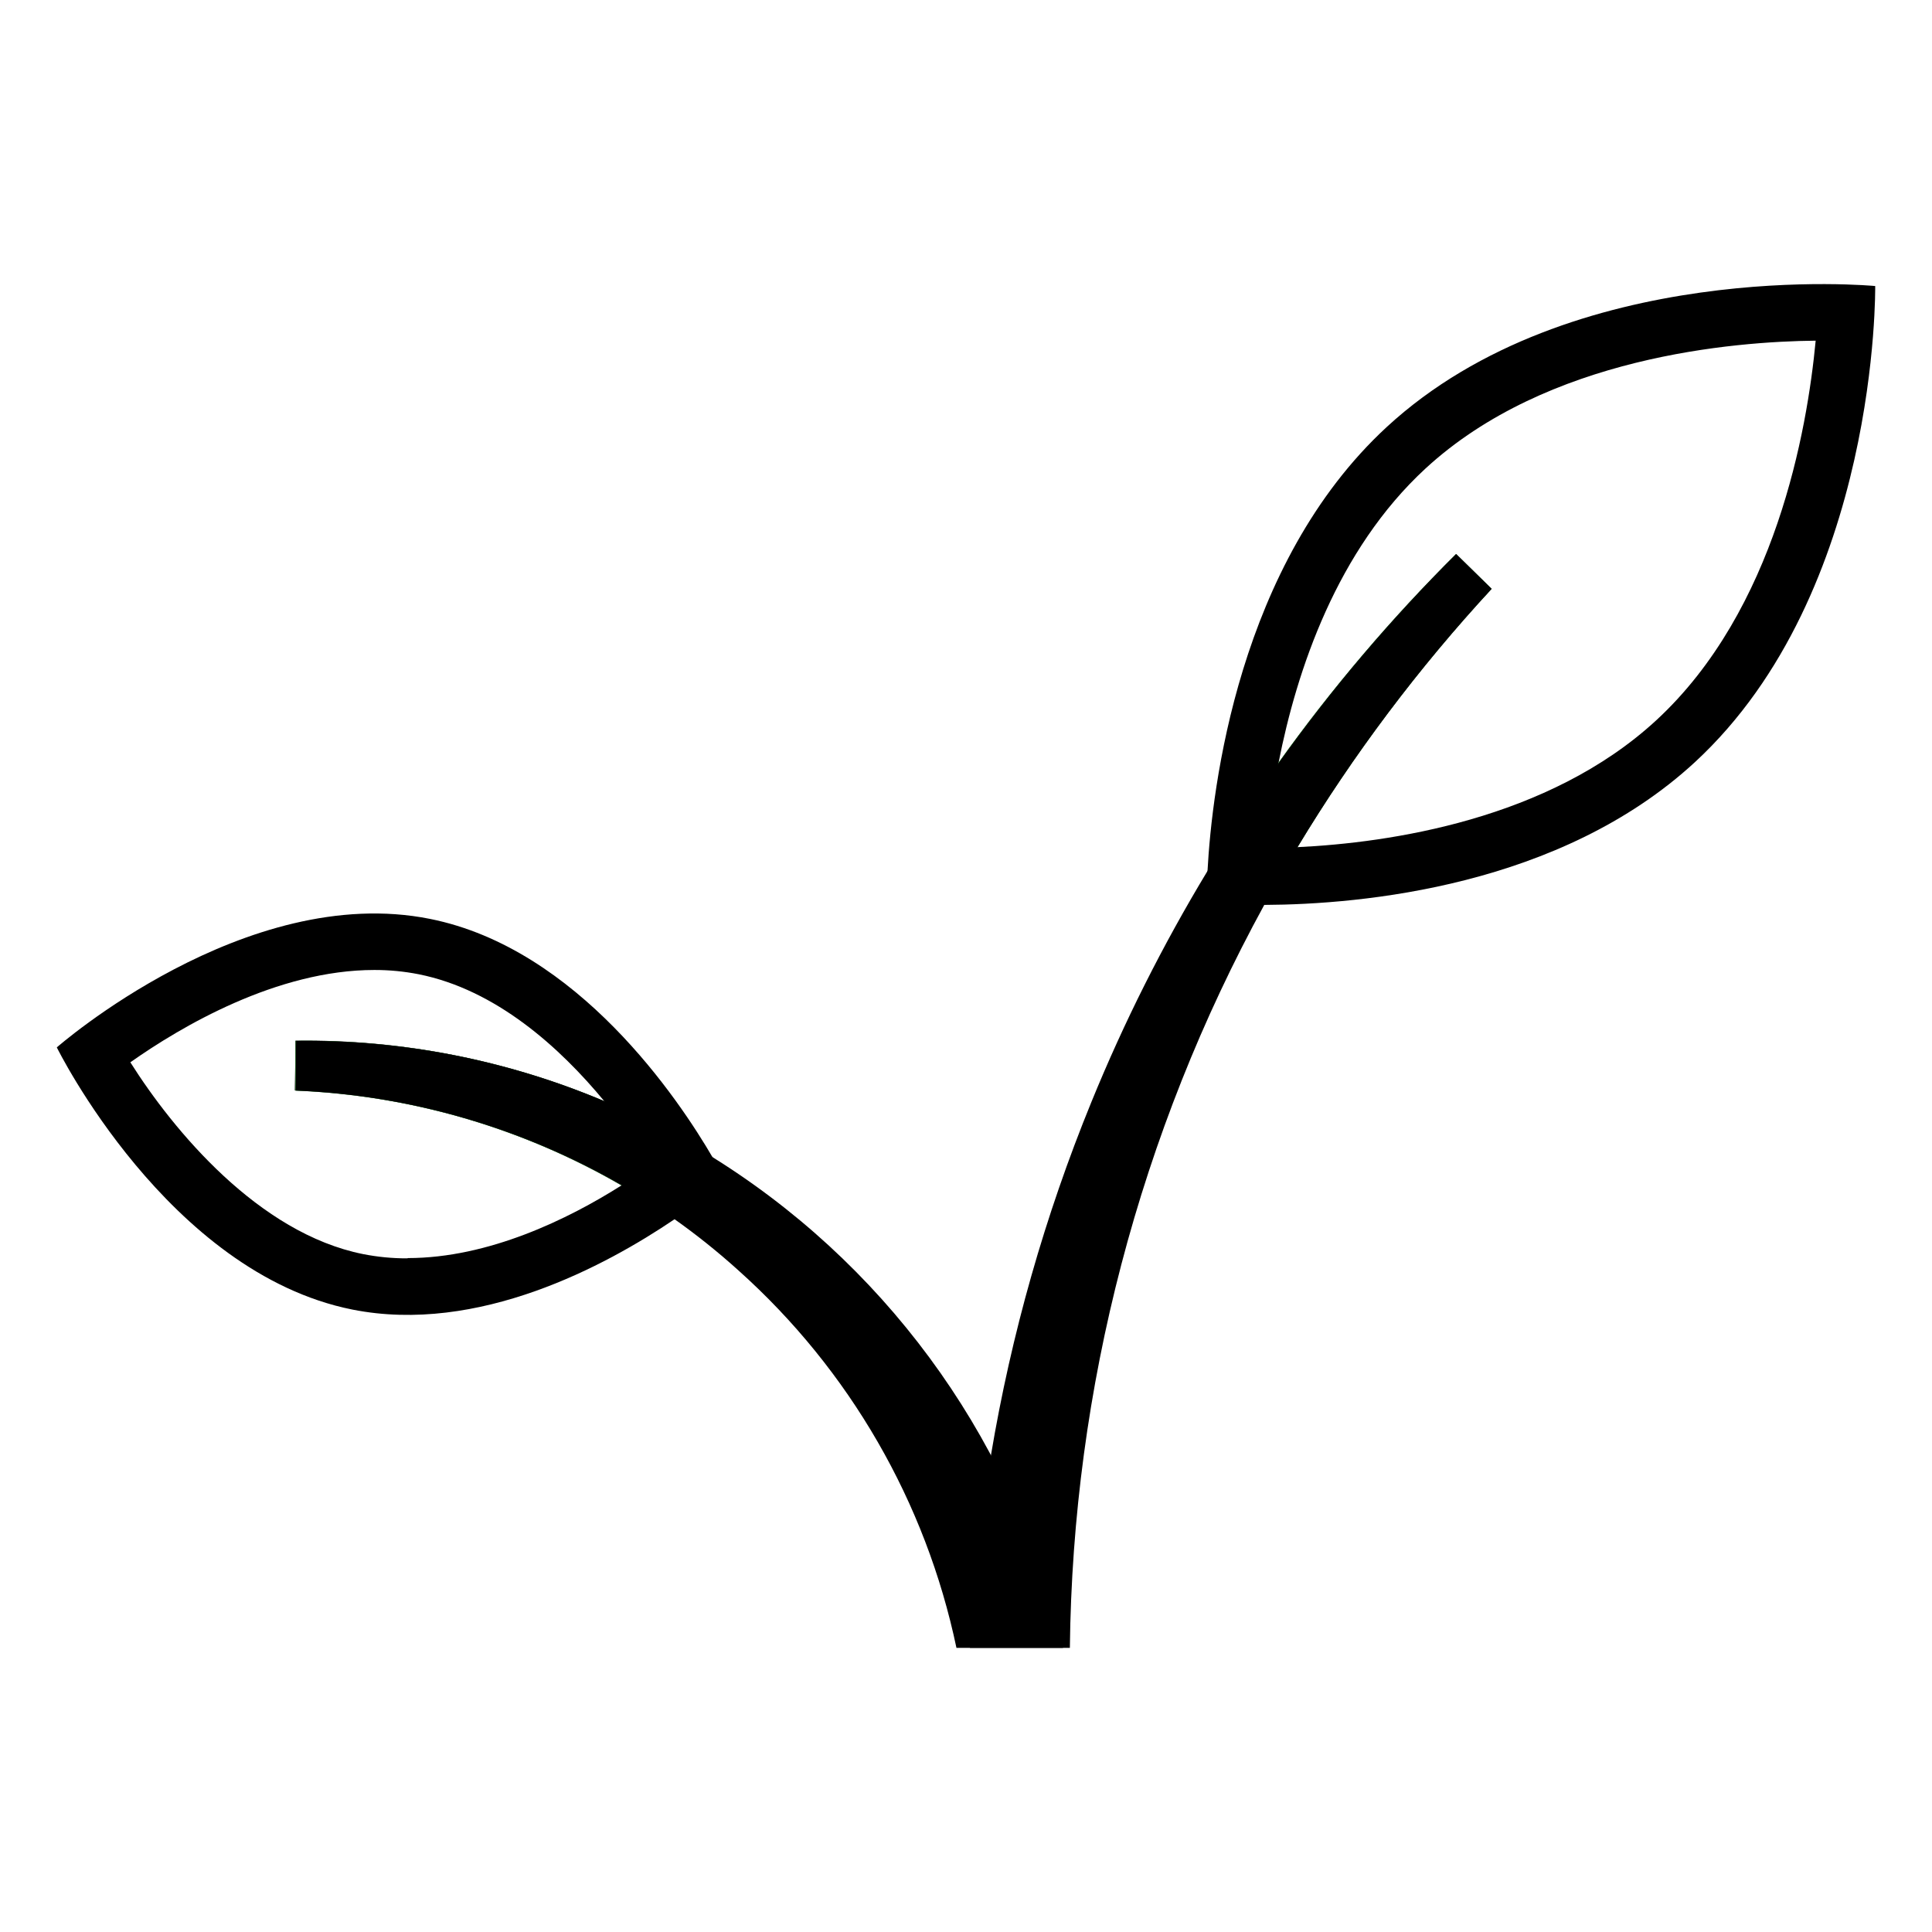
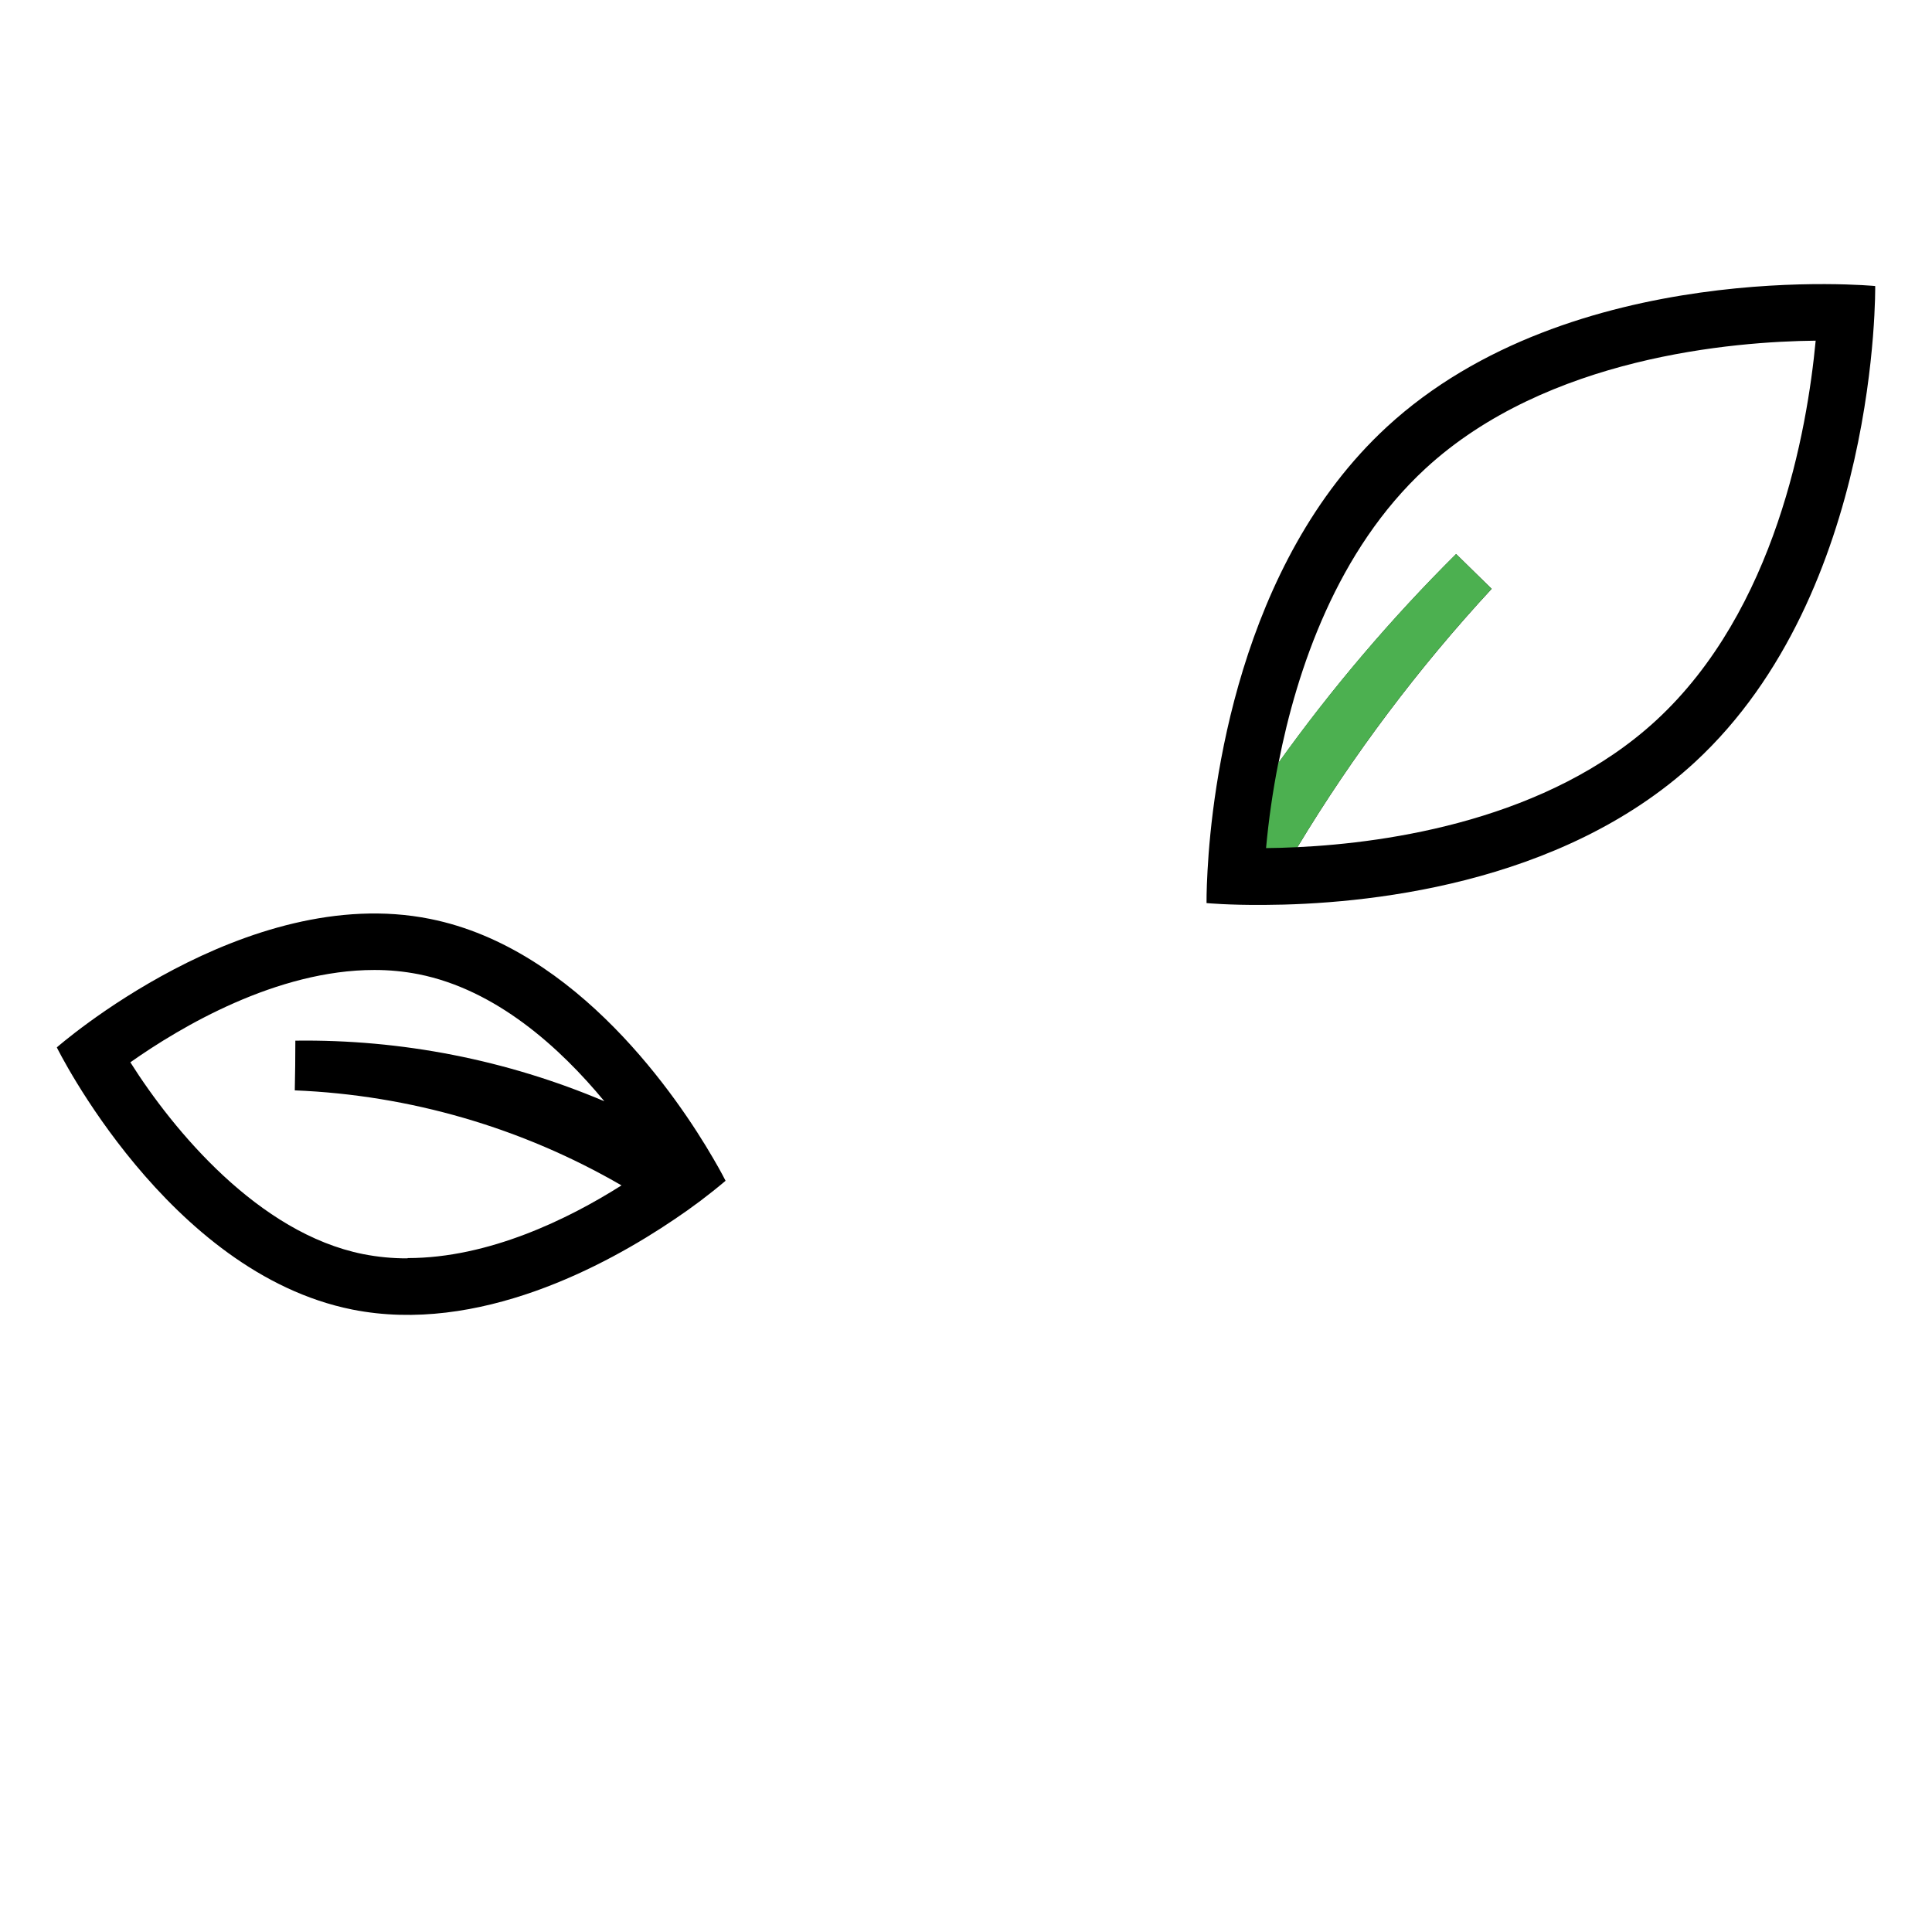
<svg xmlns="http://www.w3.org/2000/svg" width="100" height="100" viewBox="0 0 100 100" fill="none">
  <path d="M36.897 59.926C35.133 56.897 29.912 49.092 22.258 47.562C12.699 45.643 2.941 54.213 2.941 54.213C2.941 54.213 8.68 65.875 18.239 67.783C24.75 69.081 31.357 65.515 34.905 63.114C35.825 62.498 36.71 61.832 37.555 61.117C37.555 61.117 37.331 60.662 36.897 59.926ZM21.088 65.132C20.318 65.135 19.55 65.061 18.794 64.912C13.379 63.831 8.971 58.507 6.747 54.985C9.353 53.147 14.324 50.206 19.375 50.206C20.144 50.204 20.911 50.278 21.666 50.426C25.673 51.224 28.974 54.209 31.28 57C26.223 54.859 20.777 53.791 15.287 53.864C15.287 54.724 15.277 55.582 15.258 56.437C21.211 56.679 27.015 58.368 32.169 61.356C29.412 63.103 25.287 65.118 21.107 65.118L21.088 65.132Z" fill="black" />
-   <path d="M33.722 60.353C33.277 60.666 32.763 61.011 32.189 61.368C27.035 58.379 21.23 56.691 15.277 56.449C15.277 55.591 15.287 54.733 15.307 53.875C20.797 53.803 26.243 54.87 31.299 57.011C32.175 58.074 32.985 59.19 33.722 60.353Z" fill="#4CB050" />
  <path d="M97.06 14.805C97.06 14.805 81.339 13.283 71.78 22.099C64.097 29.188 62.729 40.809 62.501 45.081C62.442 46.133 62.45 46.743 62.45 46.743C62.45 46.743 63.593 46.853 65.45 46.838C70.483 46.813 80.747 45.89 87.729 39.449C97.277 30.629 97.06 14.805 97.06 14.805ZM85.722 37.287C80.137 42.434 71.898 43.621 67.155 43.849C70.043 39.062 73.411 34.582 77.207 30.478L75.369 28.677C72.008 32.017 68.934 35.632 66.177 39.486C67.119 34.677 69.2 28.478 73.784 24.25C80.078 18.449 89.747 17.677 93.979 17.633C93.538 22.28 91.913 31.577 85.722 37.287Z" fill="black" />
  <path d="M77.204 30.478C73.409 34.582 70.043 39.062 67.156 43.849C66.553 43.879 66.009 43.893 65.531 43.897C65.666 42.416 65.879 40.944 66.167 39.485C68.926 35.631 72.003 32.016 75.366 28.676L77.204 30.478Z" fill="#4CB050" />
-   <path d="M77.207 30.478C73.412 34.582 70.045 39.062 67.159 43.849C66.563 44.834 65.994 45.831 65.438 46.838C58.98 58.637 55.525 71.844 55.376 85.294H50.203C50.252 84.358 50.315 83.424 50.391 82.492C50.592 80.083 50.892 77.693 51.291 75.323C52.342 69.055 54.085 62.923 56.49 57.04C58.179 52.903 60.189 48.905 62.501 45.081C63.653 43.176 64.878 41.315 66.177 39.496C68.933 35.639 72.008 32.02 75.369 28.676L77.207 30.478Z" fill="black" />
-   <path d="M55.021 85.294H49.506C47.923 77.752 43.974 70.911 38.234 65.768C37.185 64.819 36.08 63.933 34.926 63.114C34.051 62.492 33.145 61.909 32.209 61.368C27.055 58.379 21.25 56.691 15.297 56.449C15.297 55.591 15.307 54.733 15.326 53.875C20.817 53.803 26.262 54.87 31.319 57.011C33.258 57.833 35.13 58.804 36.918 59.916L37.437 60.246C46.333 65.991 52.641 74.976 55.021 85.294Z" fill="black" />
</svg>